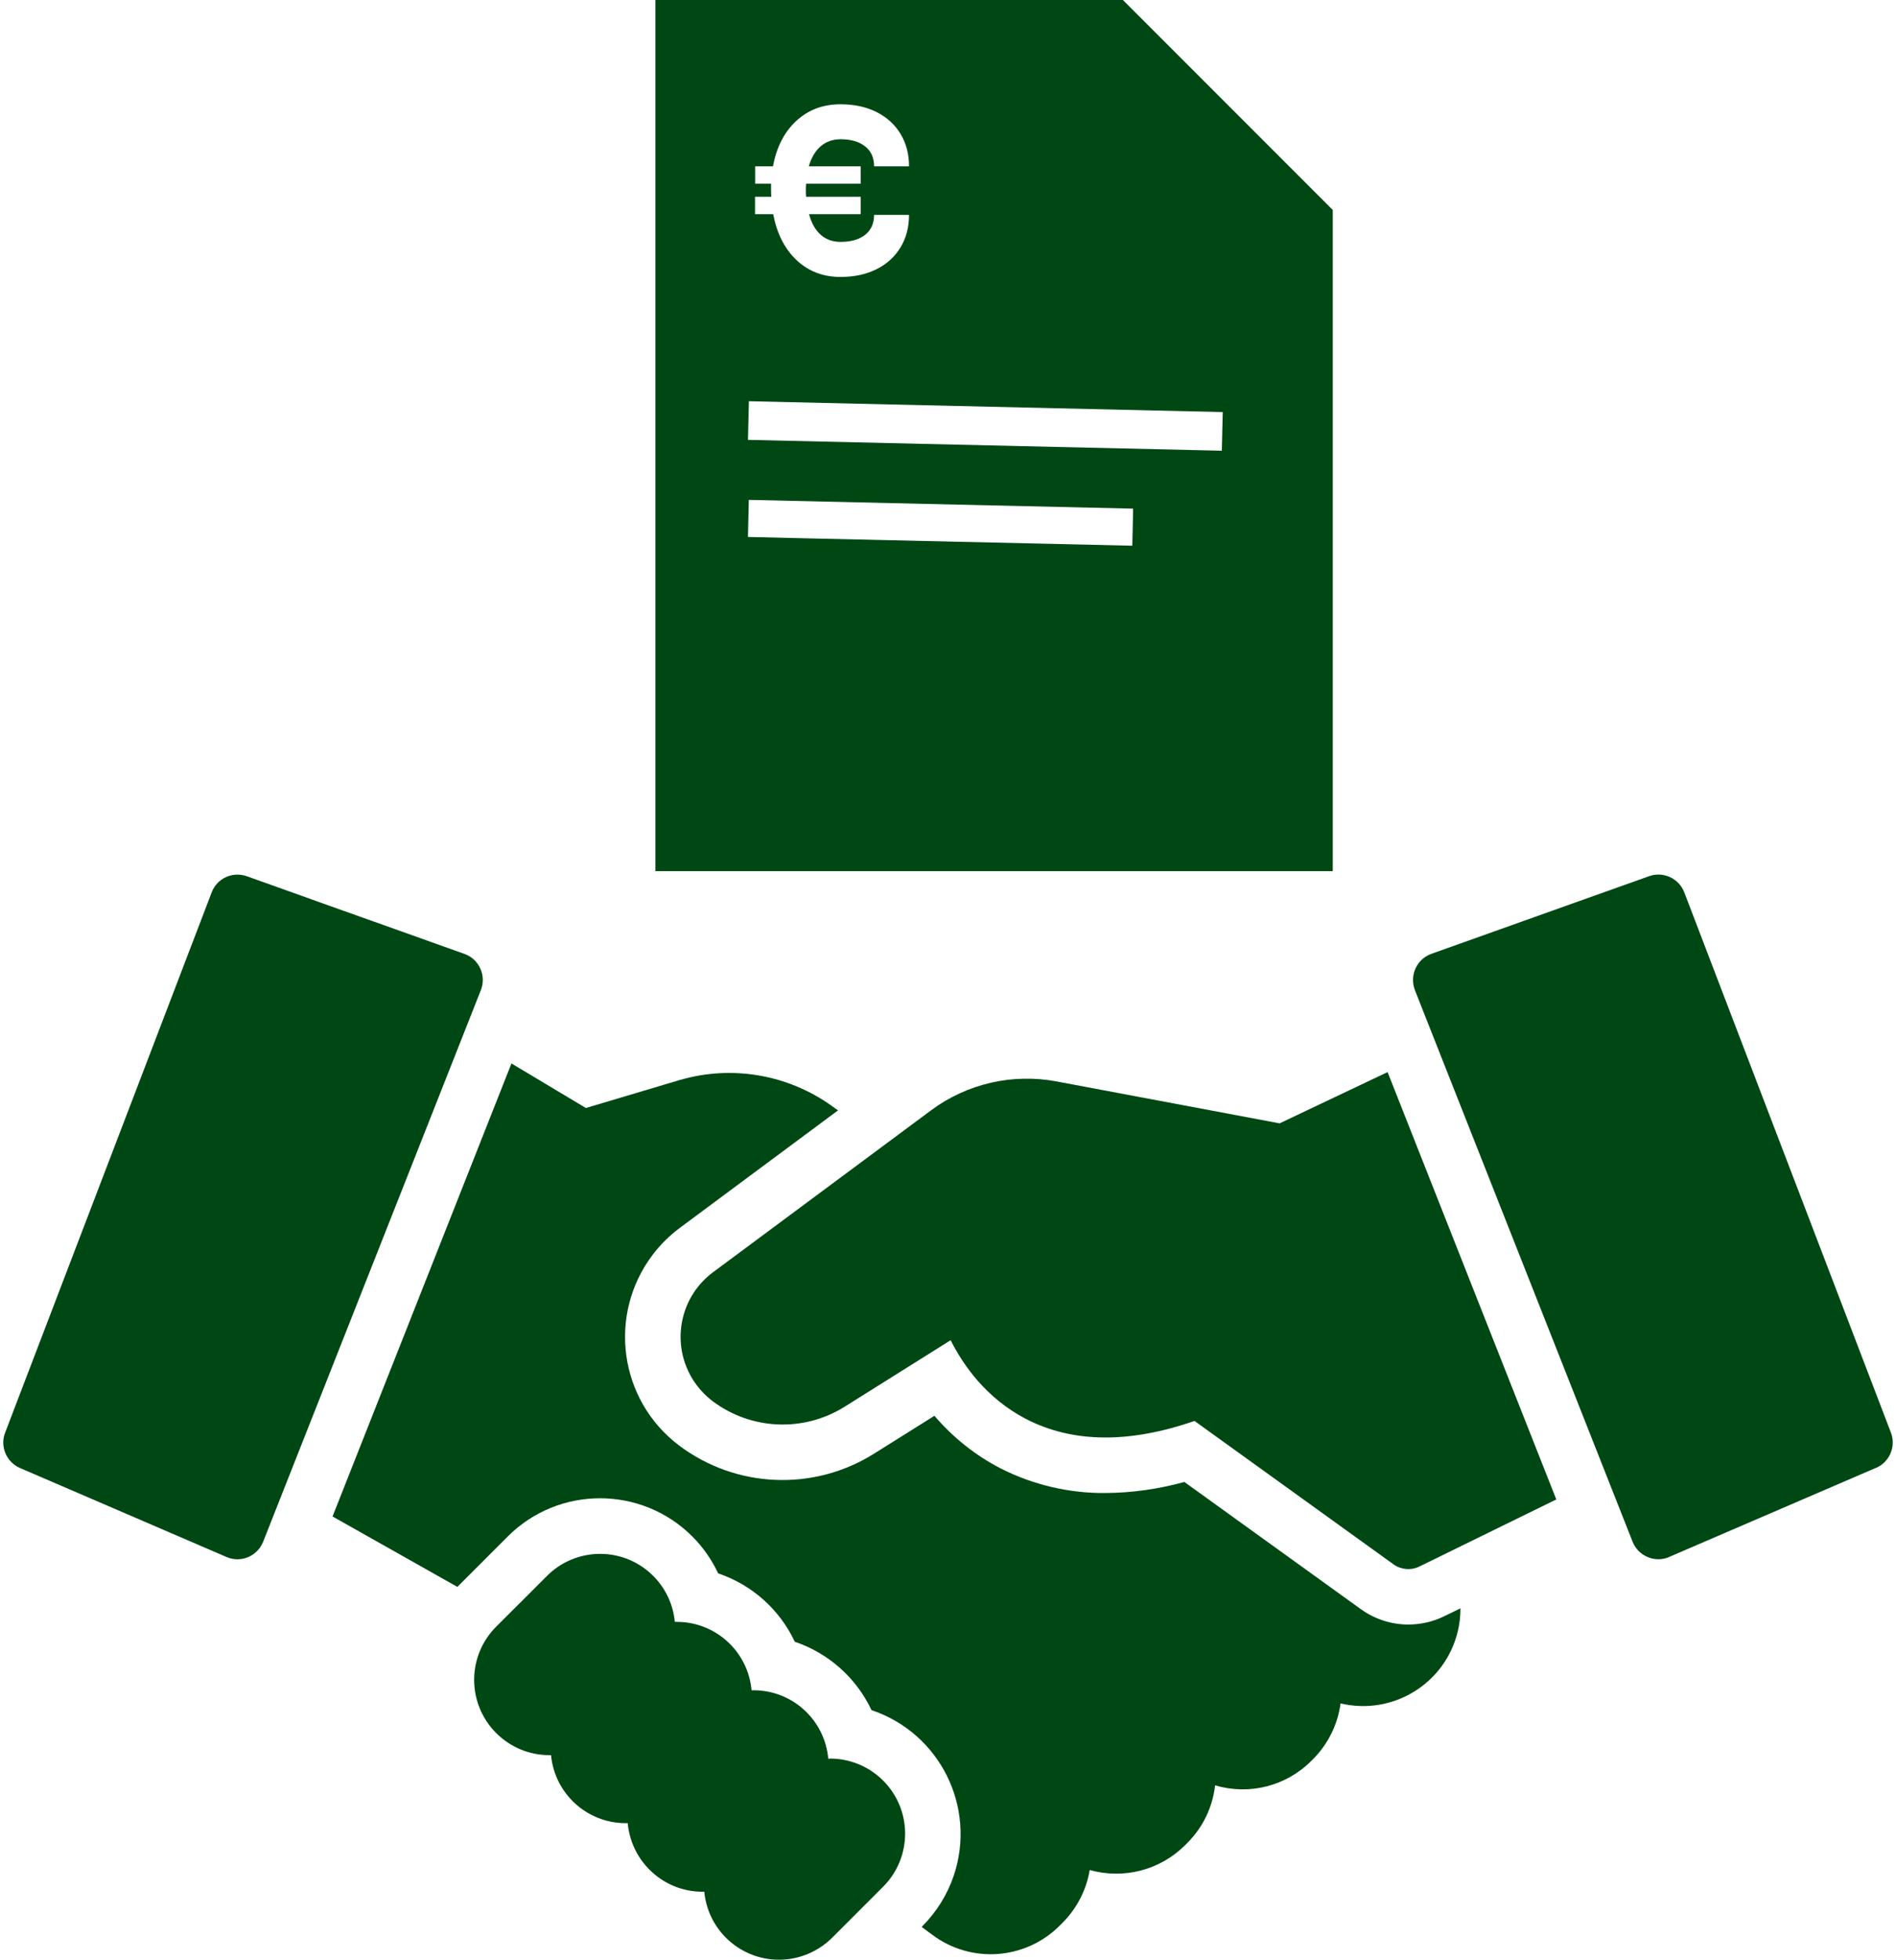
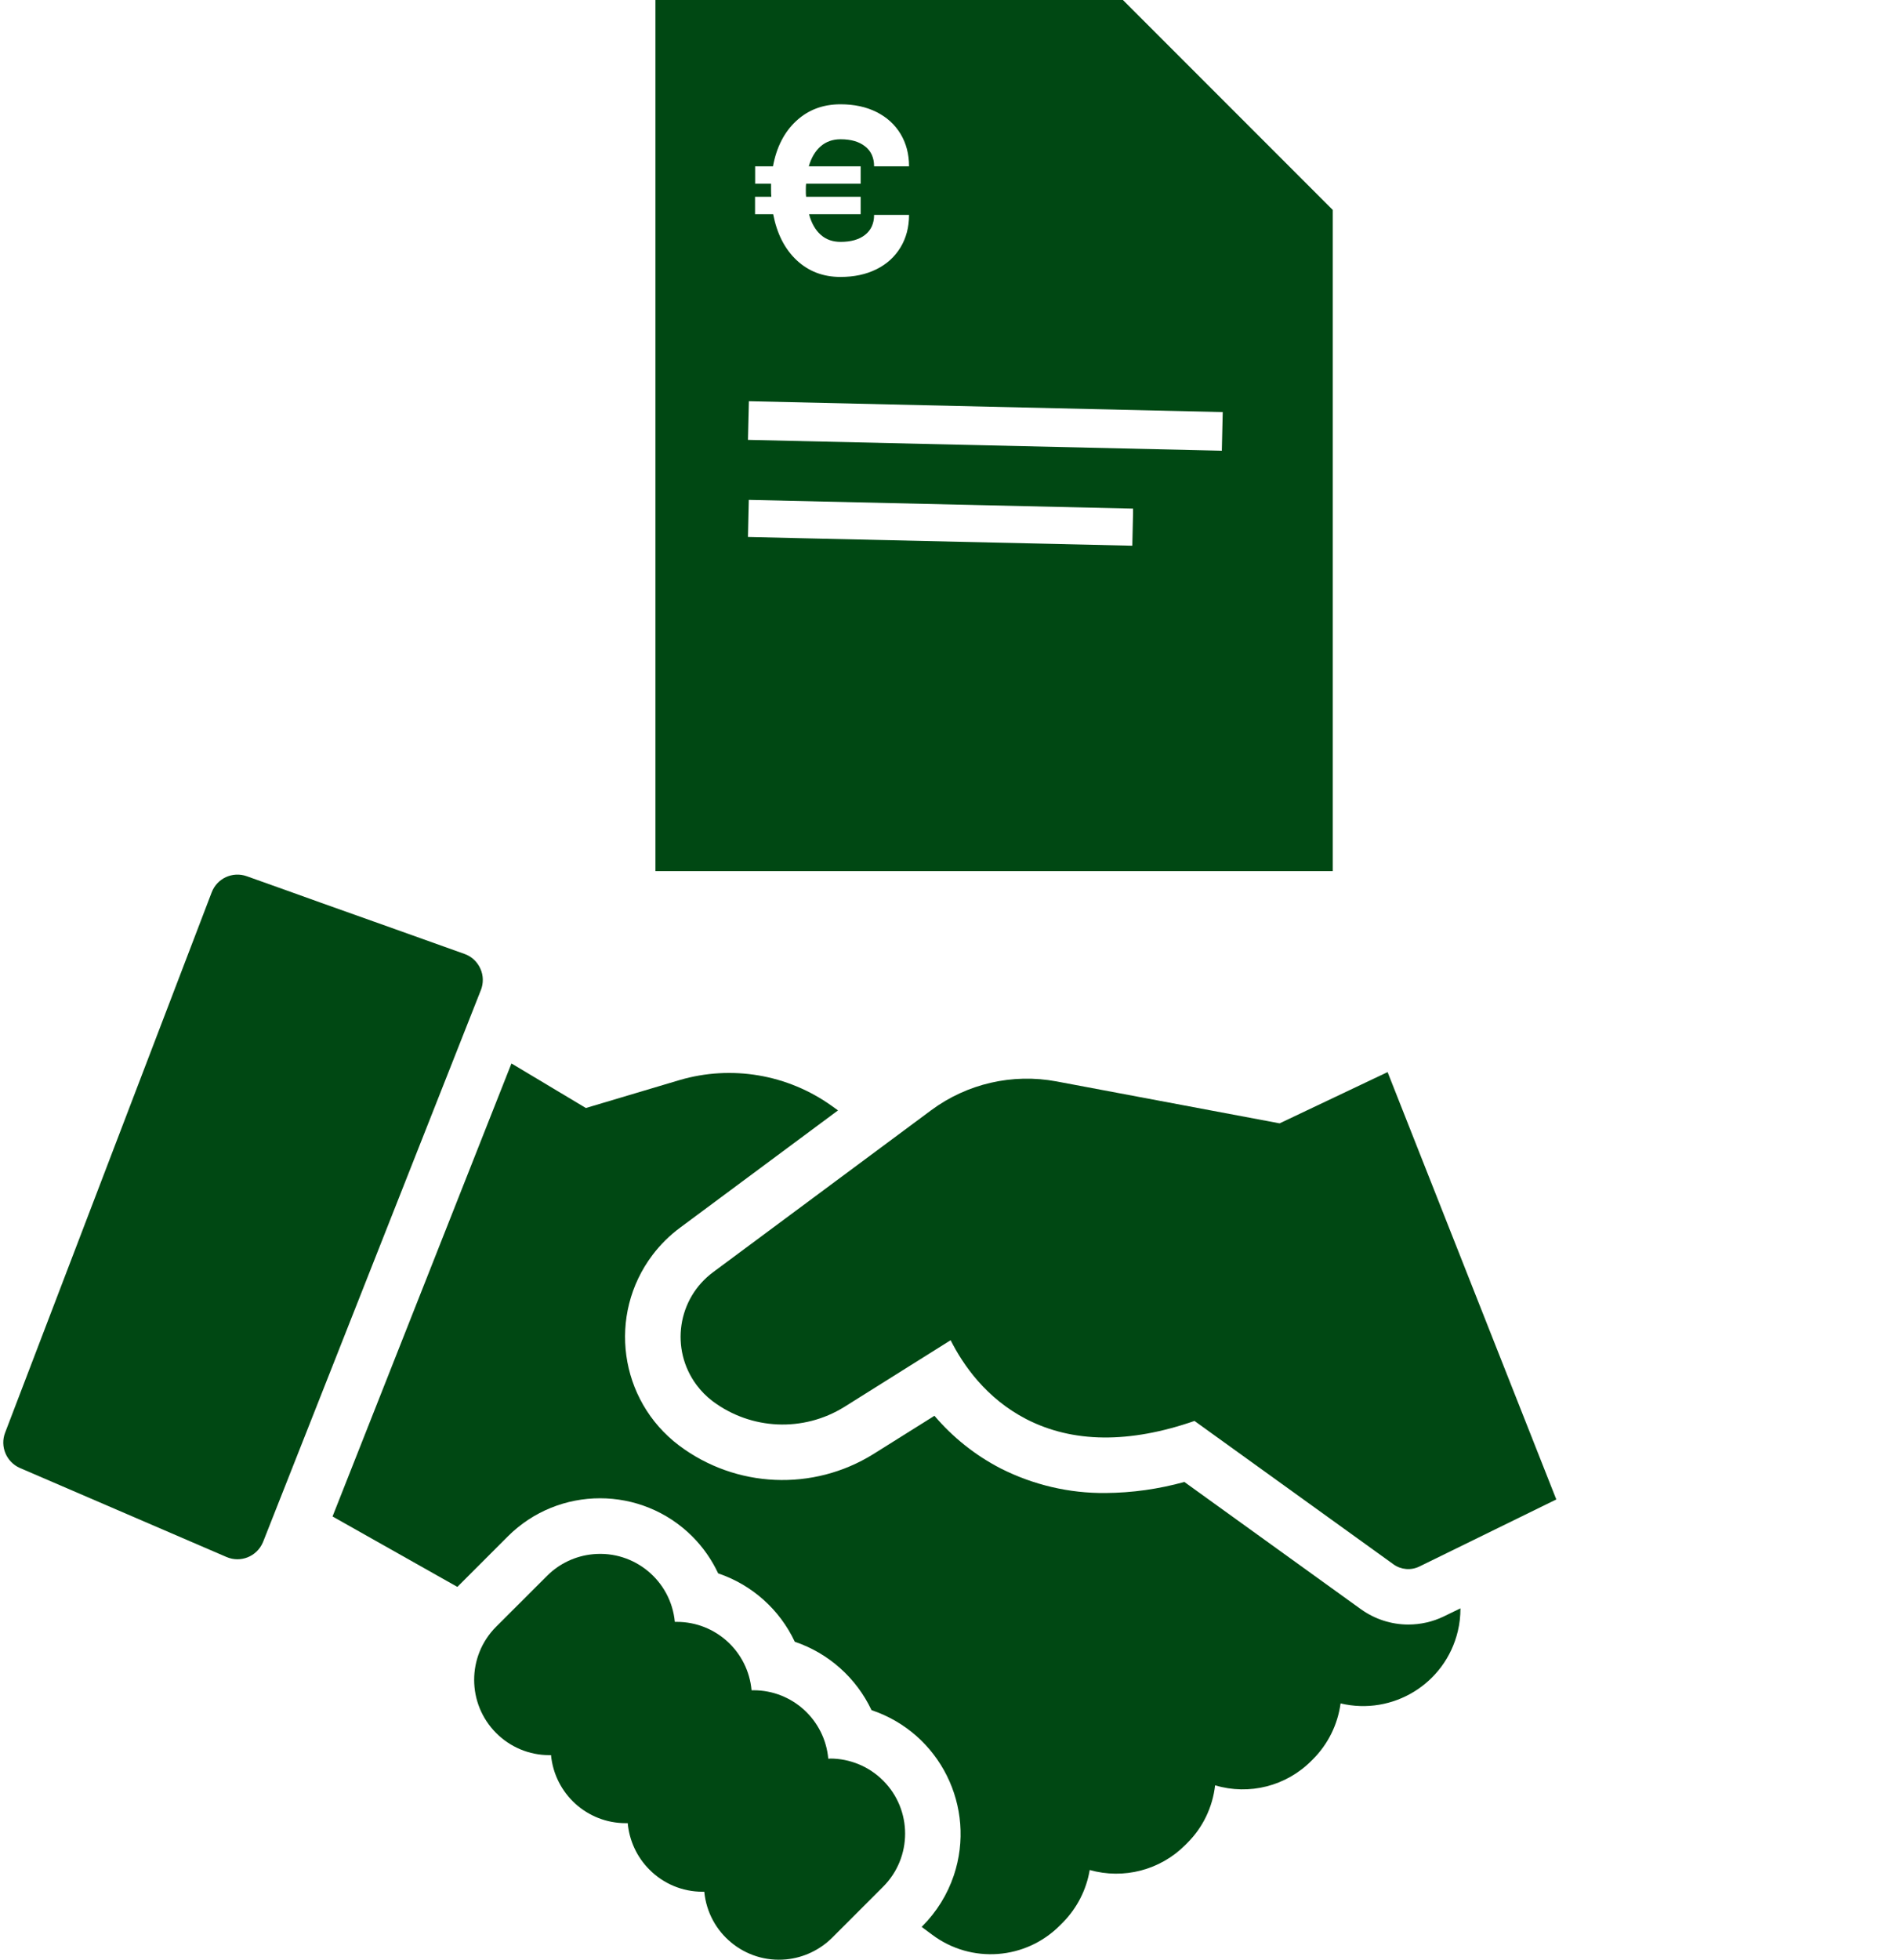
<svg xmlns="http://www.w3.org/2000/svg" width="121" height="125" viewBox="0 0 121 125" fill="none">
  <path d="M52.977 112.174H52.859C52.636 109.702 50.57 107.812 48.087 107.812H47.963C47.74 105.34 45.674 103.45 43.19 103.45H43.067C42.815 100.814 40.478 98.882 37.842 99.135C36.732 99.24 35.699 99.727 34.912 100.514L31.66 103.761C29.793 105.633 29.793 108.663 31.66 110.536C32.558 111.44 33.773 111.95 35.047 111.95H35.165C35.4 114.41 37.466 116.295 39.938 116.289H40.061C40.161 117.404 40.648 118.455 41.441 119.248C42.333 120.152 43.554 120.663 44.828 120.663H44.946C45.198 123.299 47.535 125.23 50.171 124.978C51.28 124.872 52.319 124.379 53.112 123.592L56.358 120.346C58.231 118.473 58.231 115.438 56.358 113.571C55.46 112.673 54.239 112.168 52.971 112.168V112.179L52.977 112.174Z" fill="#004813" />
  <path d="M81.668 71.653L67.419 68.976C64.613 68.454 61.719 69.117 59.429 70.814L45.515 81.141C43.231 82.831 42.756 86.049 44.447 88.332C44.74 88.726 45.087 89.078 45.474 89.371C47.934 91.215 51.269 91.362 53.881 89.741L60.668 85.485C61.46 87.058 62.934 89.195 65.494 90.516C68.458 92.043 72.069 92.078 76.231 90.634L88.93 99.78C89.411 100.127 90.045 100.18 90.579 99.921L99.321 95.641L88.554 68.383L81.662 71.653H81.668Z" fill="#004813" />
-   <path d="M119.717 93.628L106.531 99.305C106.531 99.305 106.496 99.322 106.473 99.334C105.568 99.686 104.547 99.24 104.189 98.336L90.298 63.158C90.298 63.158 90.287 63.123 90.281 63.105C89.952 62.184 90.428 61.168 91.349 60.839L93.21 60.176L97.197 58.755L100.52 57.569L102.469 56.876L105.251 55.884C106.156 55.567 107.142 56.025 107.488 56.917L120.674 91.373C121.015 92.254 120.598 93.252 119.729 93.628H119.717Z" fill="#004813" />
  <path d="M89.875 103.62C88.795 103.62 87.744 103.279 86.863 102.651L75.585 94.526C73.948 94.978 72.257 95.219 70.554 95.23C68.235 95.254 65.945 94.714 63.873 93.669C62.253 92.835 60.814 91.69 59.634 90.305L55.748 92.741C51.897 95.142 46.959 94.925 43.331 92.195C39.509 89.307 38.758 83.865 41.646 80.043C42.145 79.385 42.732 78.804 43.396 78.311L53.482 70.825L53.088 70.544C50.27 68.524 46.683 67.919 43.361 68.894L37.39 70.673L32.64 67.831L21.222 96.727L29.188 101.219L32.406 98.001C35.658 94.755 40.93 94.755 44.182 98.001C44.863 98.682 45.421 99.481 45.832 100.356C47.987 101.084 49.754 102.657 50.722 104.718C52.877 105.446 54.644 107.019 55.619 109.08C59.981 110.541 62.329 115.262 60.873 119.618C60.462 120.839 59.775 121.948 58.865 122.858L58.818 122.905L59.505 123.416C61.995 125.271 65.464 125.007 67.648 122.806L67.848 122.606C68.74 121.696 69.333 120.534 69.544 119.277C71.711 119.888 74.035 119.283 75.626 117.698L75.773 117.551C76.765 116.565 77.388 115.267 77.546 113.876C79.73 114.528 82.09 113.923 83.693 112.309L83.793 112.209C84.756 111.246 85.372 109.995 85.554 108.651C88.889 109.444 92.235 107.389 93.034 104.054C93.151 103.573 93.204 103.08 93.204 102.587L92.141 103.103C91.437 103.444 90.662 103.62 89.875 103.62Z" fill="#004813" />
  <path d="M30.686 63.158L16.795 98.336C16.795 98.336 16.784 98.371 16.772 98.389C16.384 99.287 15.351 99.698 14.453 99.311L1.267 93.633C0.404 93.252 -0.013 92.26 0.328 91.379L13.508 56.923C13.848 56.025 14.84 55.567 15.75 55.89L18.239 56.777L20.482 57.581L23.799 58.761L25.185 59.254L29.641 60.845C30.099 61.004 30.462 61.35 30.656 61.784C30.856 62.219 30.862 62.718 30.686 63.164V63.158Z" fill="#004813" />
  <path d="M71.669 0H41.828V55.567H85.055V13.391L71.669 0.006V0ZM48.192 12.552H49.225C49.214 12.452 49.208 12.288 49.208 12.059V11.718H48.192V10.609H49.331C49.554 9.387 50.053 8.419 50.816 7.714C51.58 7.004 52.525 6.652 53.64 6.652C54.515 6.652 55.278 6.816 55.936 7.145C56.593 7.474 57.104 7.937 57.468 8.536C57.832 9.135 58.014 9.828 58.014 10.609H55.783C55.783 10.063 55.595 9.64 55.214 9.34C54.832 9.035 54.309 8.883 53.646 8.883C53.141 8.883 52.718 9.035 52.378 9.329C52.032 9.628 51.779 10.051 51.615 10.609H54.926V11.718H51.444C51.433 11.8 51.427 11.924 51.427 12.088C51.427 12.293 51.427 12.446 51.444 12.552H54.926V13.661H51.632C51.785 14.237 52.038 14.677 52.378 14.976C52.718 15.282 53.147 15.428 53.646 15.428C54.315 15.428 54.838 15.276 55.214 14.976C55.595 14.671 55.783 14.248 55.783 13.708H58.014C58.014 14.489 57.832 15.182 57.468 15.781C57.104 16.38 56.593 16.849 55.936 17.172C55.278 17.501 54.515 17.665 53.64 17.665C52.531 17.665 51.597 17.307 50.84 16.597C50.077 15.88 49.584 14.906 49.343 13.661H48.186V12.552H48.192ZM72.309 32.747L72.262 34.808L51.028 34.327L47.734 34.25L47.787 31.884L72.309 32.442V32.747ZM77.975 28.749L47.734 28.057L47.793 25.591L78.033 26.284L77.975 28.749Z" fill="#004813" />
</svg>